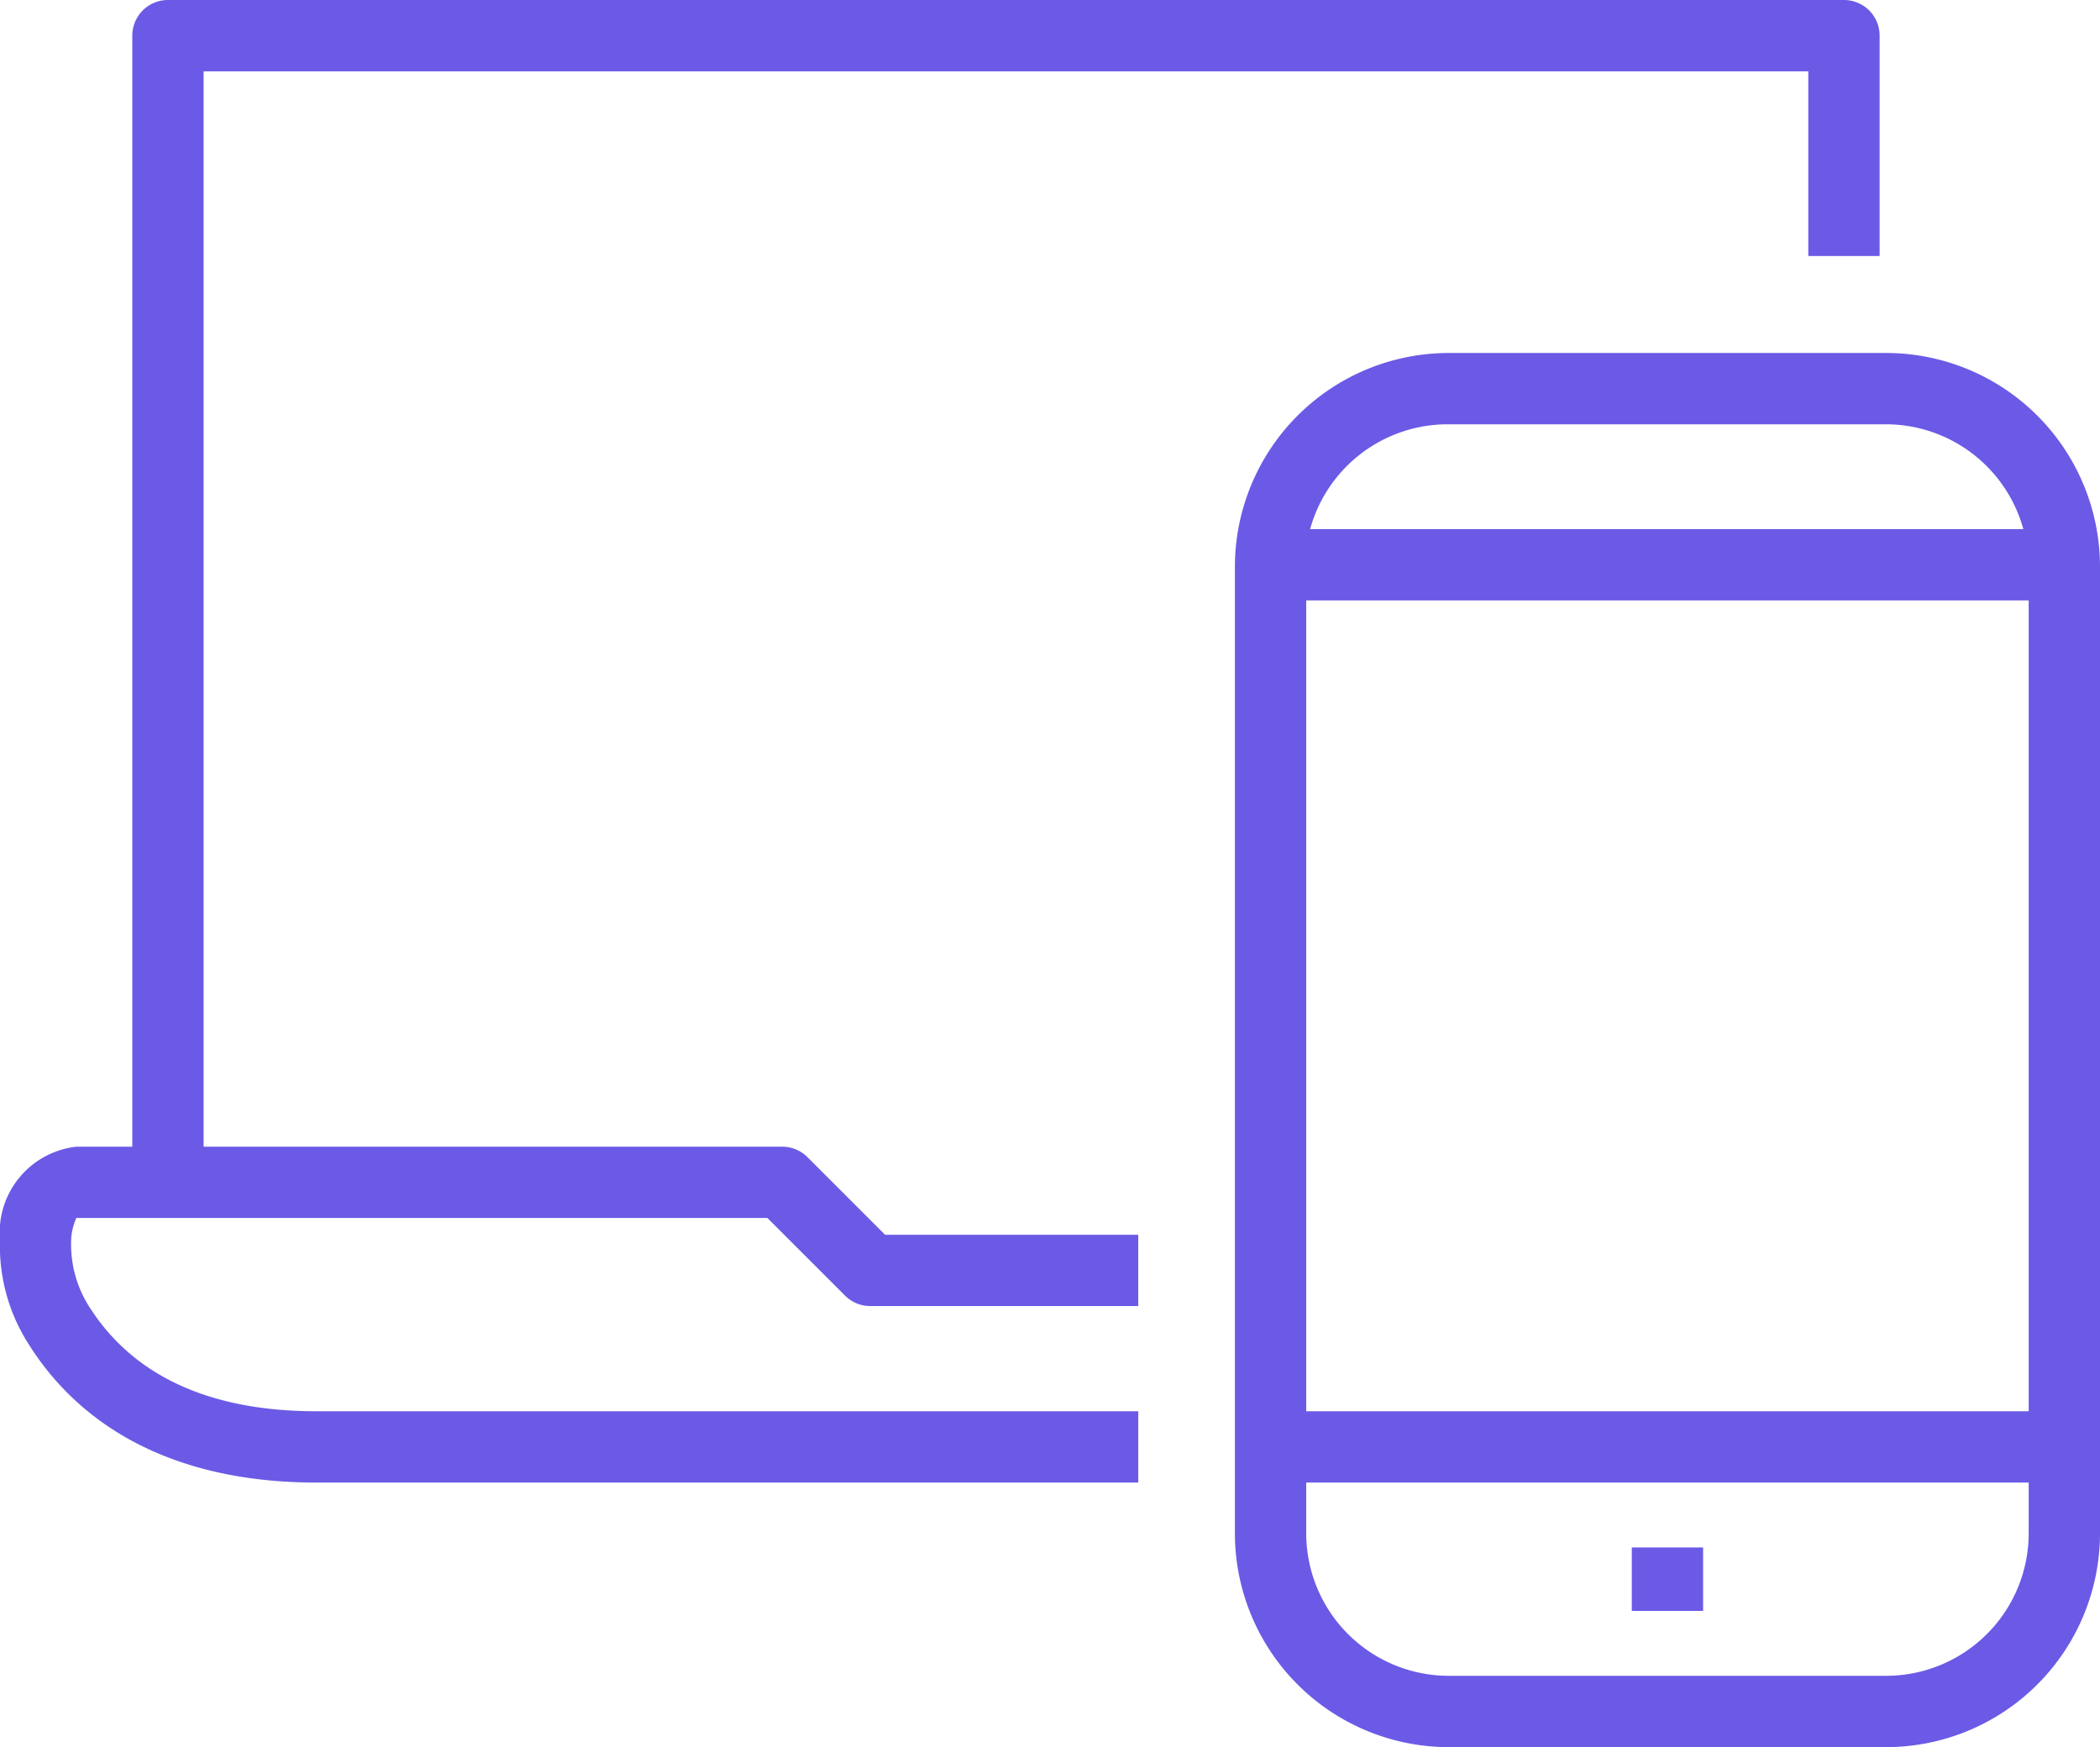
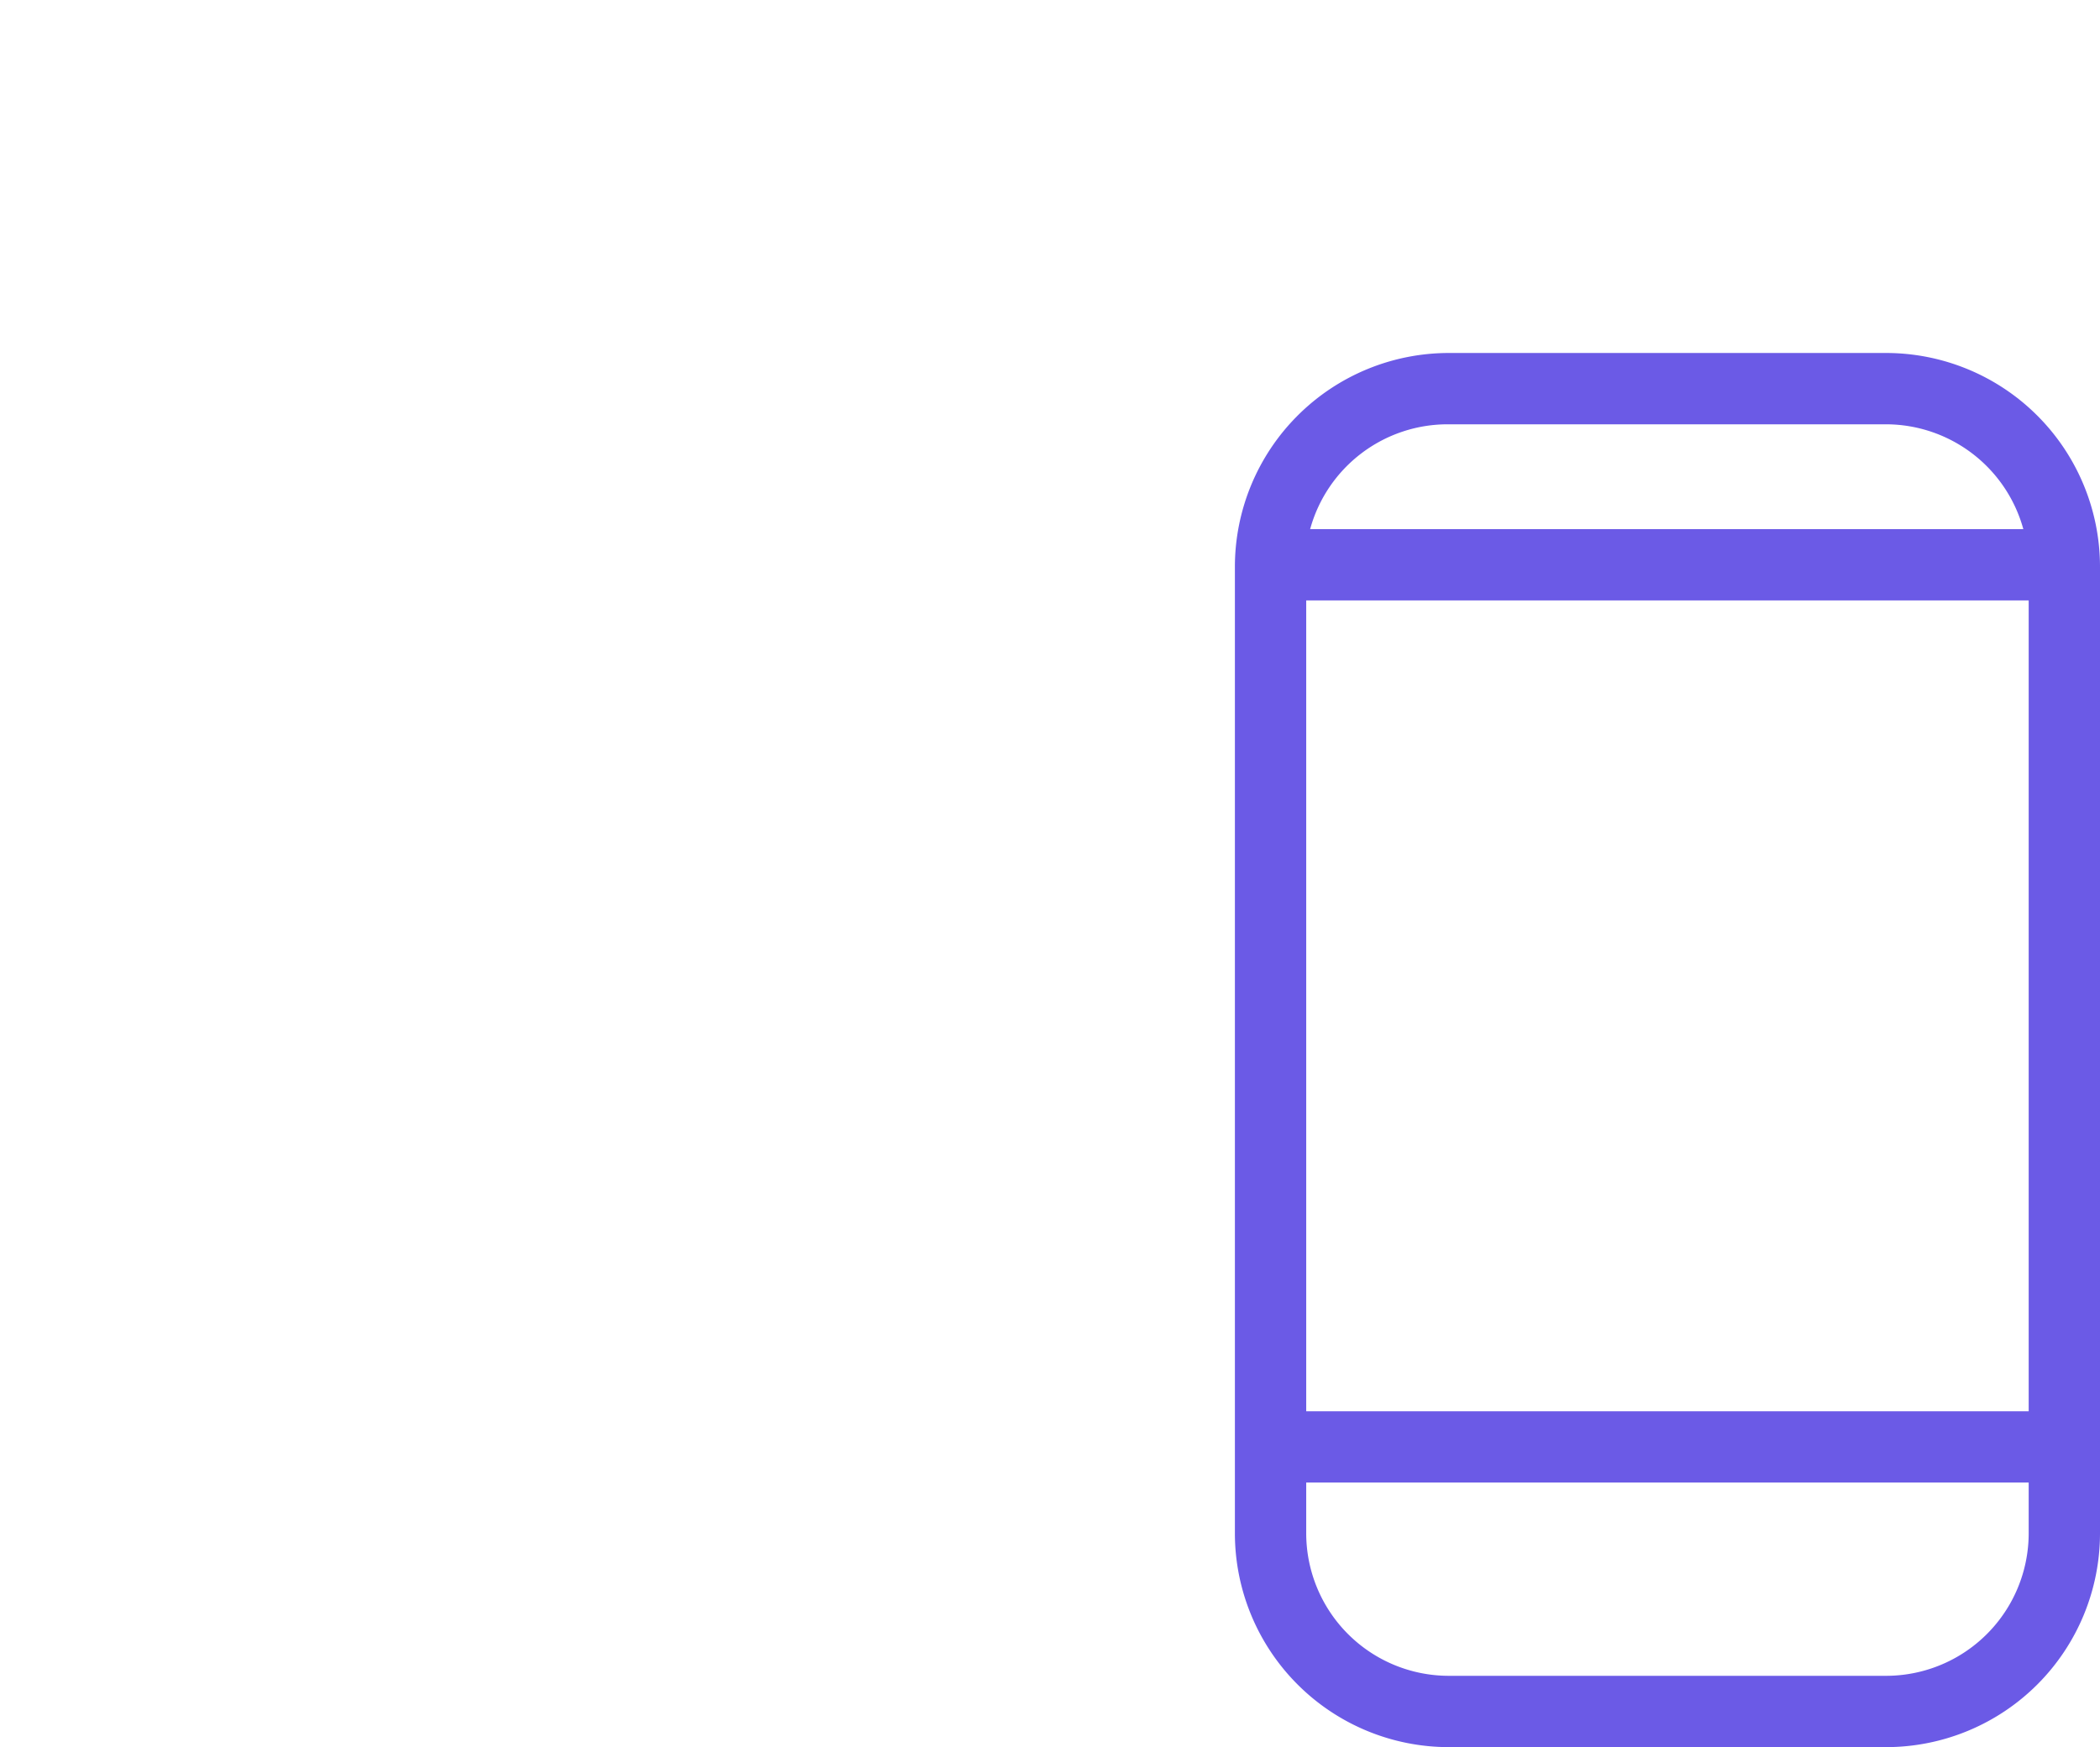
<svg xmlns="http://www.w3.org/2000/svg" id="Слой_1" data-name="Слой 1" viewBox="0 0 58.89 49">
  <defs>
    <style>.cls-1{fill:#6b5ae6;}</style>
  </defs>
  <path class="cls-1" d="M52.89,9.9H40.63a6,6,0,0,0-6,6V43a6,6,0,0,0,6,6H52.89a6,6,0,0,0,6-6V15.9A6,6,0,0,0,52.89,9.9Zm4,6.94V39.58H36.63V16.84ZM40.63,11.9H52.89a4,4,0,0,1,3.85,2.94h-20A4,4,0,0,1,40.63,11.9ZM52.89,47H40.63a4,4,0,0,1-4-4V41.58H56.89V43A4,4,0,0,1,52.89,47Z" />
-   <rect class="cls-1" x="45.76" y="43.4" width="2" height="1.78" />
-   <path class="cls-1" d="M22.64,32.45a1,1,0,0,0-.71-.29H5.71V2h45V7.18h2V1a1,1,0,0,0-1-1h-47a1,1,0,0,0-1,1V32.16H2.14A2.42,2.42,0,0,0,0,34.77a5.1,5.1,0,0,0,.76,2.86c1.59,2.58,4.39,3.95,8.11,3.95H31.92v-2H8.87c-3,0-5.18-1-6.41-3A3.25,3.25,0,0,1,2,34.69a1.74,1.74,0,0,1,.14-.53H21.52l2.18,2.18a1,1,0,0,0,.7.29h7.52v-2h-7.1Z" />
</svg>